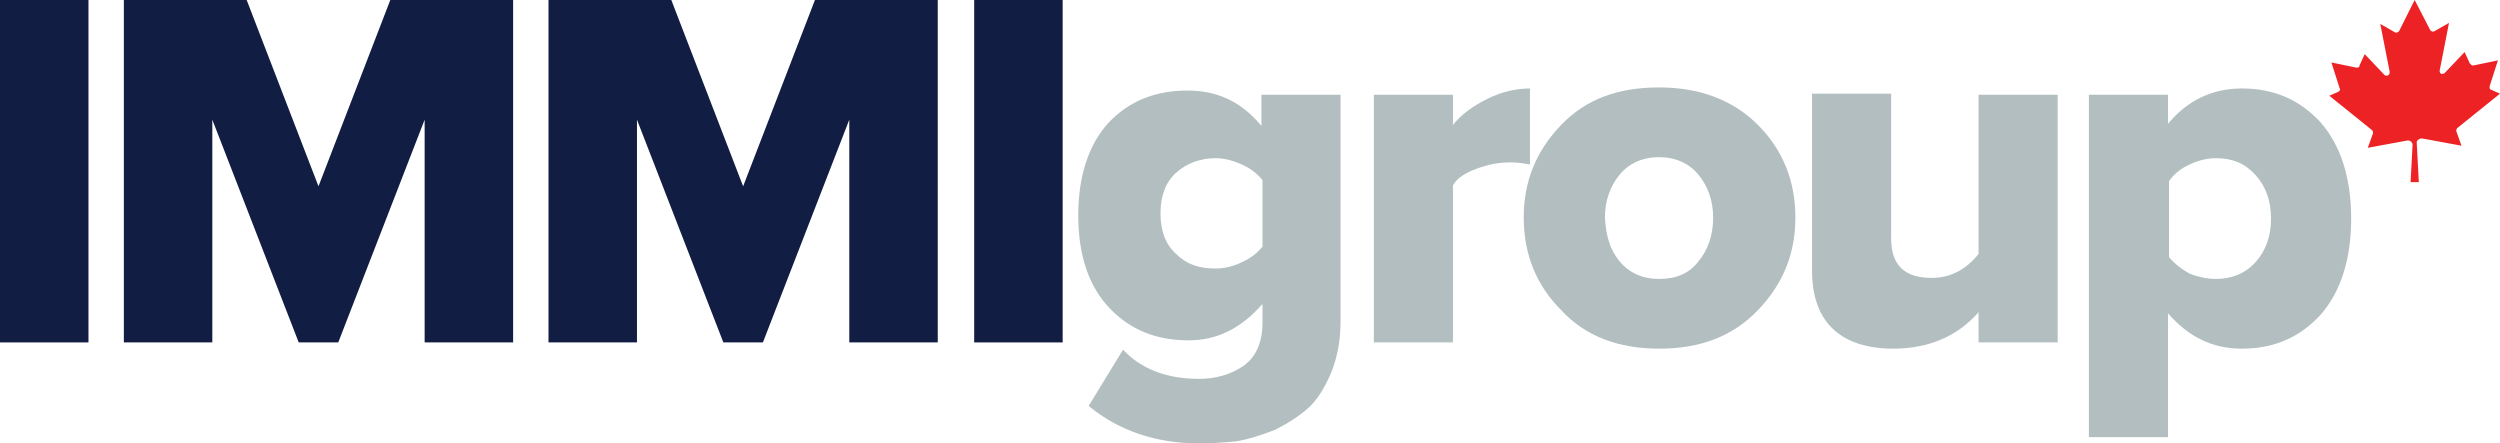
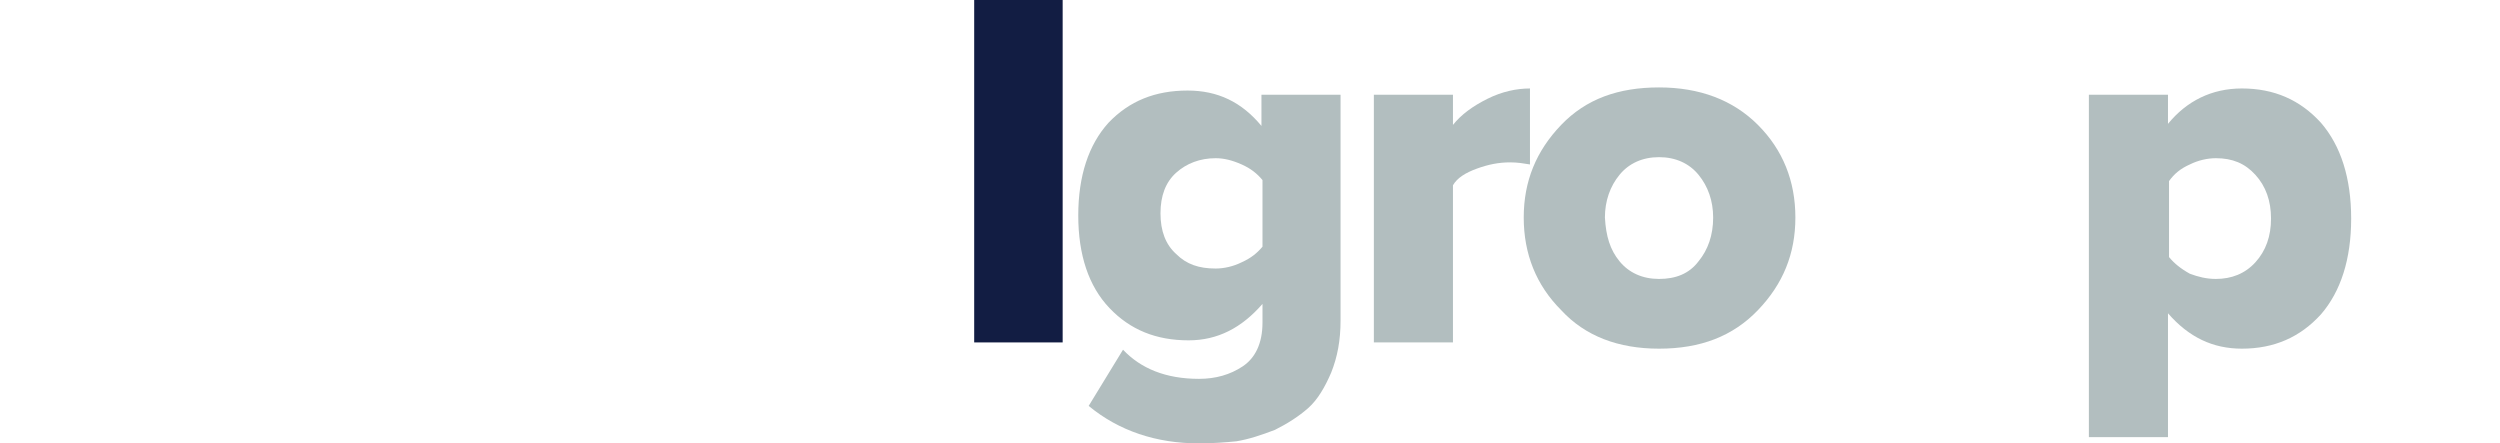
<svg xmlns="http://www.w3.org/2000/svg" version="1.1" id="Layer_1" x="0px" y="0px" width="240.2px" height="42.6px" viewBox="0 0 240.2 42.6" style="enable-background:new 0 0 240.2 42.6;" xml:space="preserve">
  <style type="text/css">
	.st0{fill:#121D43;}
	.st1{fill:#B2BEBF;}
	.st2{fill:#ED2224;}
</style>
  <g id="XMLID_87_">
    <g id="XMLID_1_">
-       <path id="XMLID_4_" class="st0" d="M8.5,32.9H0V0h8.5V32.9z" />
-       <path id="XMLID_6_" class="st0" d="M49.3,32.9h-8.5V11.5l-8.3,21.4h-3.8l-8.3-21.4v21.4h-8.5V0h11.8l6.9,17.9L37.5,0h11.8V32.9z" />
-       <path id="XMLID_8_" class="st0" d="M90.1,32.9h-8.5V11.5l-8.3,21.4h-3.8l-8.3-21.4v21.4h-8.5V0h11.8l6.9,17.9L78.3,0h11.8V32.9z" />
      <path id="XMLID_10_" class="st0" d="M102.1,32.9h-8.5V0h8.5V32.9z" />
      <path id="XMLID_12_" class="st1" d="M115.2,42.6c-4.1,0-7.7-1.2-10.6-3.6l3.3-5.4c1.7,1.8,4.1,2.8,7.3,2.8c1.6,0,3-0.4,4.2-1.2    c1.2-0.8,1.9-2.2,1.9-4.2v-1.8c-2,2.3-4.3,3.5-7.1,3.5c-3.1,0-5.6-1-7.6-3.1c-2-2.1-3-5.1-3-8.9c0-3.8,1-6.8,2.9-8.9    c2-2.1,4.5-3.1,7.6-3.1c2.9,0,5.2,1.1,7.1,3.4V9.1h7.6v21.7c0,1.9-0.3,3.5-0.9,5c-0.6,1.4-1.3,2.6-2.2,3.4c-0.9,0.8-2,1.5-3.2,2.1    c-1.3,0.5-2.5,0.9-3.7,1.1C117.8,42.5,116.5,42.6,115.2,42.6z M116.8,25.8c0.8,0,1.7-0.2,2.5-0.6c0.9-0.4,1.5-0.9,2-1.5v-6.4    c-0.5-0.6-1.1-1.1-2-1.5c-0.9-0.4-1.7-0.6-2.5-0.6c-1.5,0-2.8,0.5-3.8,1.4c-1,0.9-1.5,2.2-1.5,3.9c0,1.7,0.5,3,1.5,3.9    C114,25.4,115.2,25.8,116.8,25.8z" />
      <path id="XMLID_15_" class="st1" d="M139.6,32.9H132V9.1h7.6V12c0.8-1,1.9-1.8,3.3-2.5s2.8-1,4.1-1v7.3c-0.6-0.1-1.2-0.2-1.9-0.2    c-1.1,0-2.1,0.2-3.2,0.6c-1.1,0.4-1.9,0.9-2.3,1.6V32.9z" />
      <path id="XMLID_17_" class="st1" d="M159.4,33.5c-3.9,0-7.1-1.2-9.4-3.7c-2.4-2.4-3.6-5.4-3.6-8.9c0-3.5,1.2-6.4,3.6-8.9    s5.5-3.6,9.4-3.6c3.9,0,7.1,1.2,9.5,3.6s3.6,5.4,3.6,8.9c0,3.5-1.2,6.4-3.6,8.9C166.5,32.3,163.4,33.5,159.4,33.5z M155.6,25.1    c0.9,1.1,2.2,1.7,3.8,1.7c1.6,0,2.9-0.5,3.8-1.7c0.9-1.1,1.4-2.5,1.4-4.2c0-1.6-0.5-3-1.4-4.1c-0.9-1.1-2.2-1.7-3.8-1.7    c-1.6,0-2.9,0.6-3.8,1.7c-0.9,1.1-1.4,2.5-1.4,4.1C154.3,22.7,154.7,24,155.6,25.1z" />
-       <path id="XMLID_20_" class="st1" d="M197.7,32.9h-7.6v-2.9c-2,2.3-4.8,3.5-8.2,3.5c-2.6,0-4.6-0.7-5.9-2c-1.3-1.3-1.9-3.2-1.9-5.5    v-17h7.6v13.9c0,2.6,1.3,3.8,3.9,3.8c1.8,0,3.3-0.8,4.5-2.3V9.1h7.6V32.9z" />
      <path id="XMLID_22_" class="st1" d="M215.4,33.5c-2.8,0-5.1-1.1-7.1-3.4V42h-7.6V9.1h7.6v2.8c1.8-2.2,4.2-3.4,7.1-3.4    c3.1,0,5.6,1.1,7.6,3.3c1.9,2.2,2.9,5.3,2.9,9.2c0,3.9-1,7-2.9,9.2C221,32.4,218.5,33.5,215.4,33.5z M212.9,26.8    c1.5,0,2.8-0.5,3.8-1.6c1-1.1,1.5-2.5,1.5-4.2c0-1.7-0.5-3.1-1.5-4.2c-1-1.1-2.2-1.6-3.8-1.6c-0.8,0-1.7,0.2-2.5,0.6    c-0.9,0.4-1.5,0.9-2,1.6v7.3c0.5,0.6,1.1,1.1,2,1.6C211.2,26.6,212,26.8,212.9,26.8z" />
    </g>
-     <path id="XMLID_3_" class="st2" d="M231.6,17.7l0.2-3.8c0-0.2-0.2-0.4-0.4-0.4c0,0-0.1,0-0.1,0l-3.8,0.7l0.5-1.4   c0-0.1,0-0.2-0.1-0.3l-4.1-3.3l0.9-0.4c0.1-0.1,0.2-0.2,0.1-0.3l-0.8-2.5l2.4,0.5c0.1,0,0.3,0,0.3-0.2l0.5-1.1l1.9,2   c0.1,0.1,0.3,0.1,0.4,0c0.1-0.1,0.1-0.2,0.1-0.3l-0.9-4.6l1.4,0.8c0.1,0.1,0.3,0,0.4-0.1c0,0,0,0,0,0L232,0l1.5,2.9   c0.1,0.1,0.2,0.2,0.4,0.1c0,0,0,0,0,0l1.4-0.8l-0.9,4.6c0,0.2,0.1,0.3,0.2,0.3c0.1,0,0.2,0,0.3-0.1l1.9-2l0.5,1.1   c0.1,0.1,0.2,0.2,0.3,0.2l2.4-0.5l-0.8,2.5c0,0.1,0,0.3,0.1,0.3l0.9,0.4l-4.1,3.3c-0.1,0.1-0.1,0.2-0.1,0.3l0.5,1.4l-3.8-0.7   c-0.2,0-0.4,0.1-0.5,0.3c0,0,0,0.1,0,0.1l0.2,3.8H231.6z" />
  </g>
</svg>